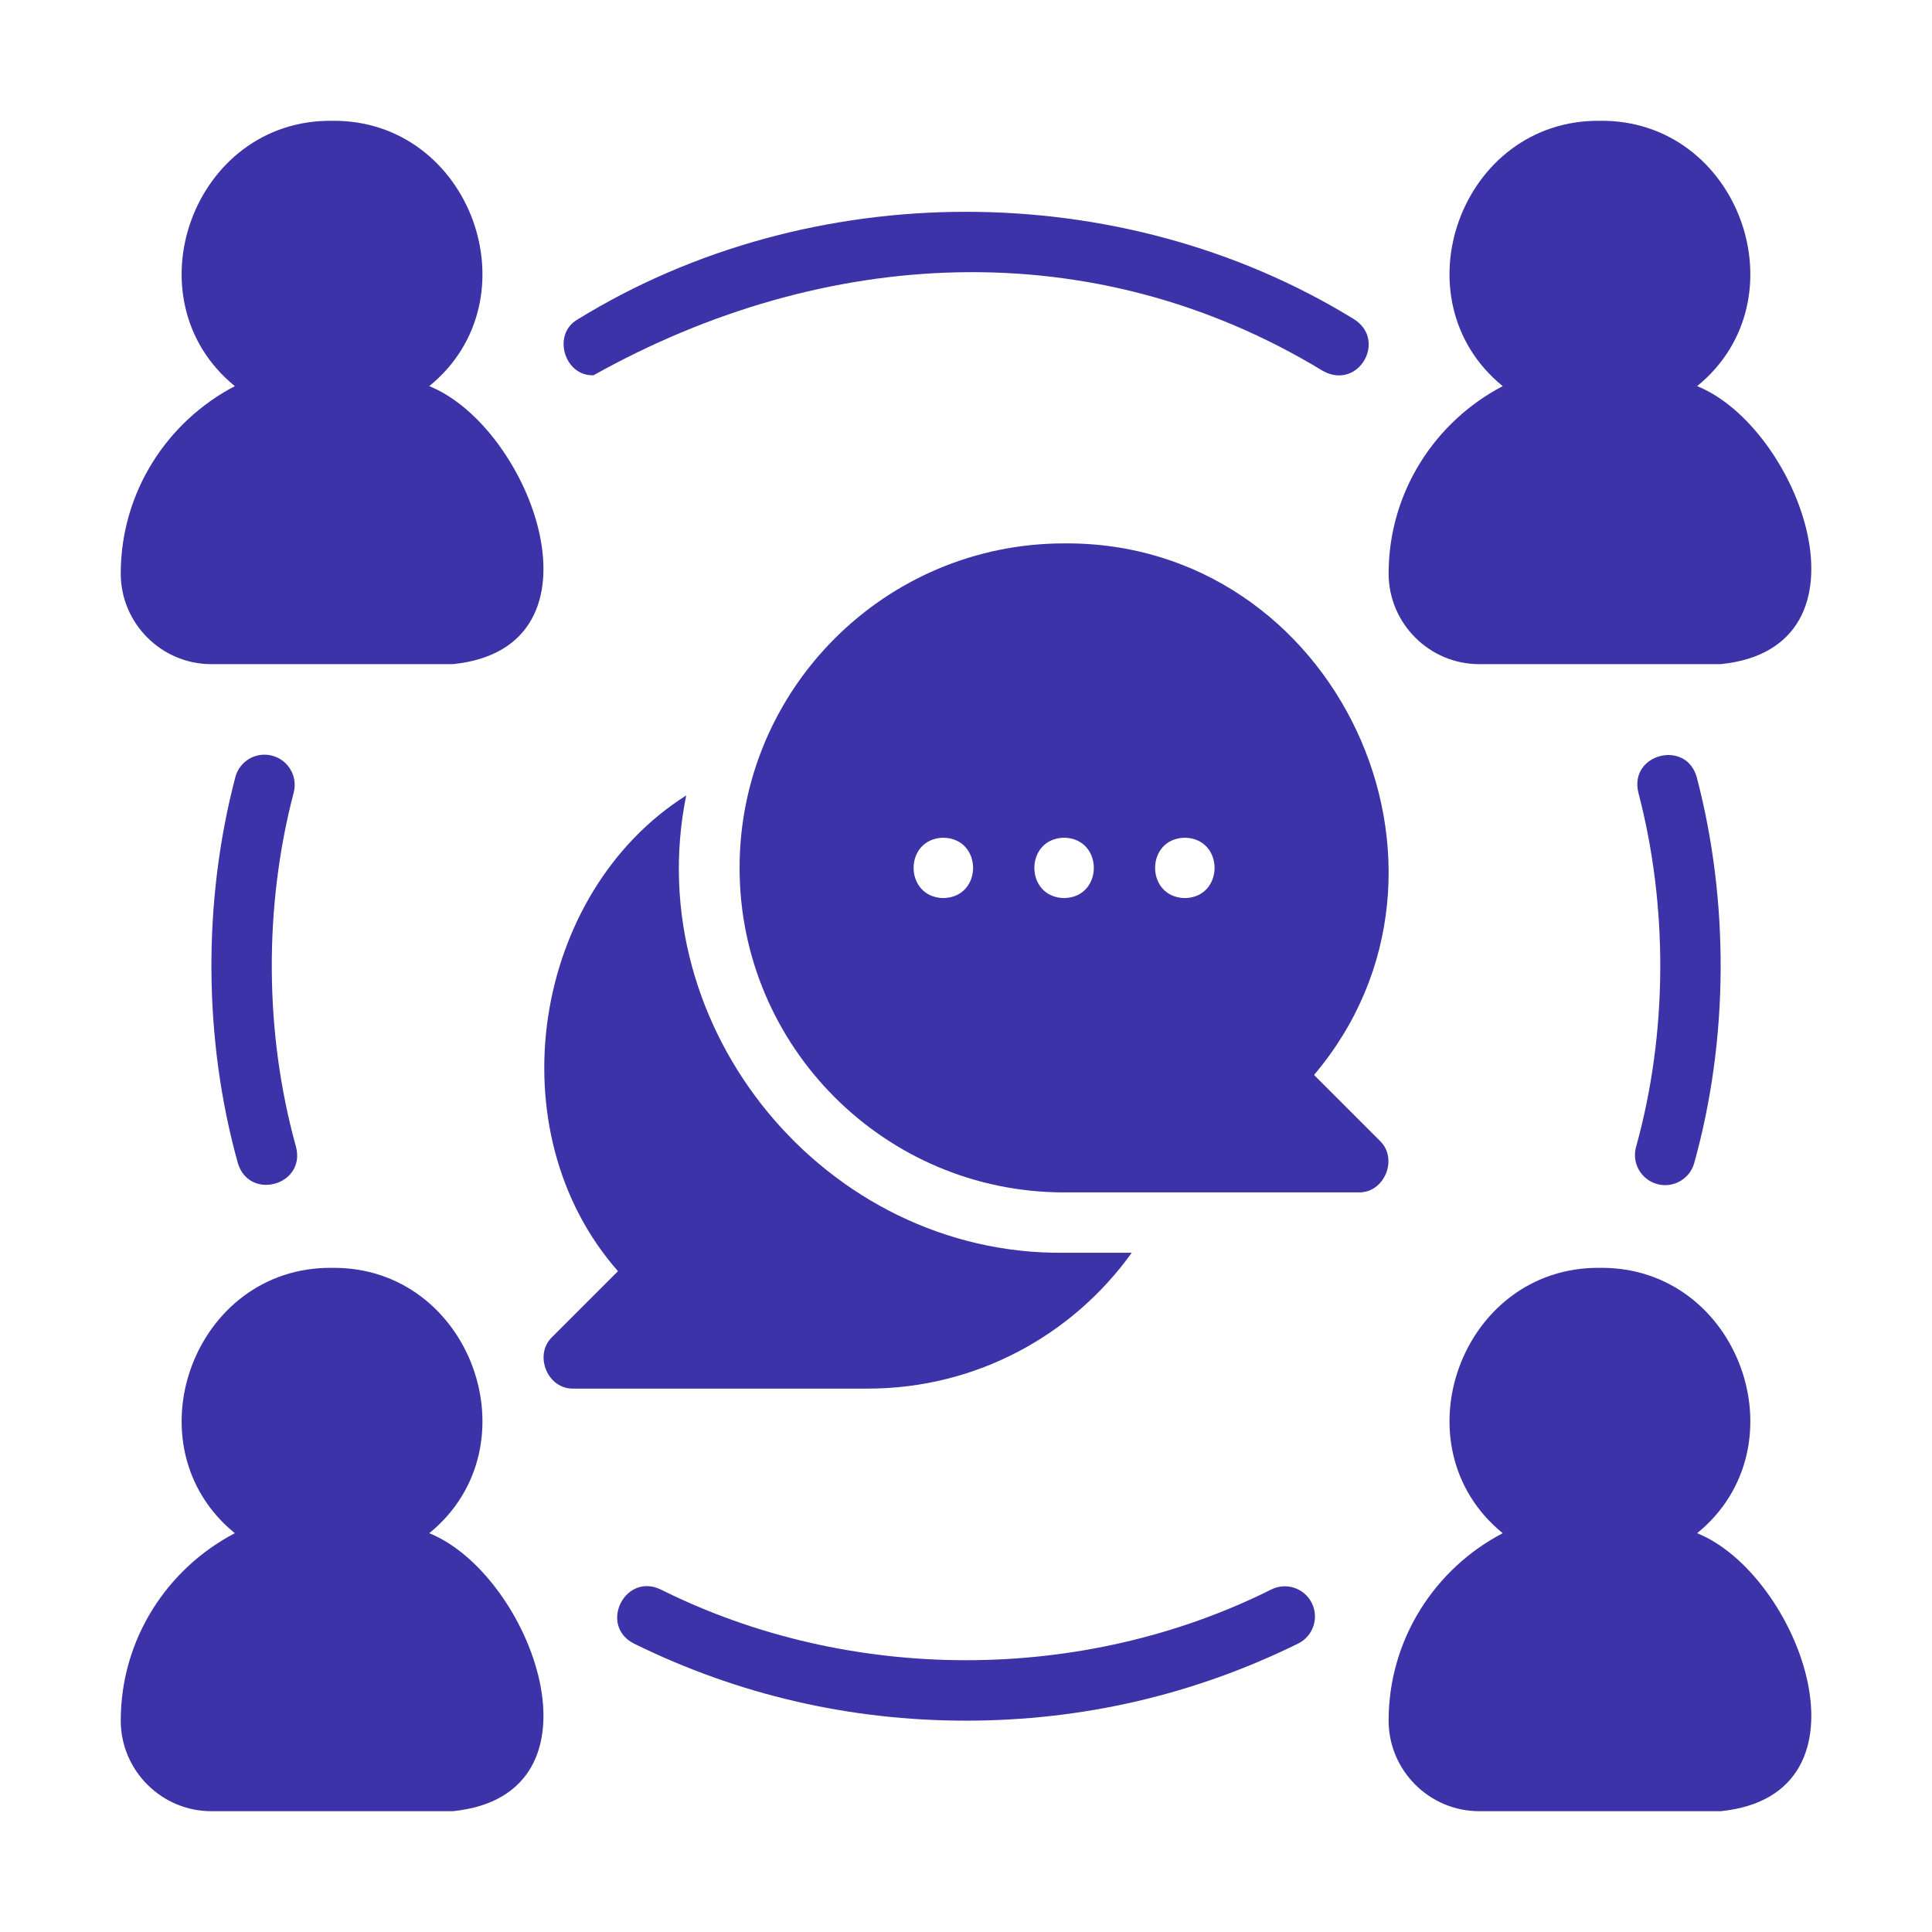
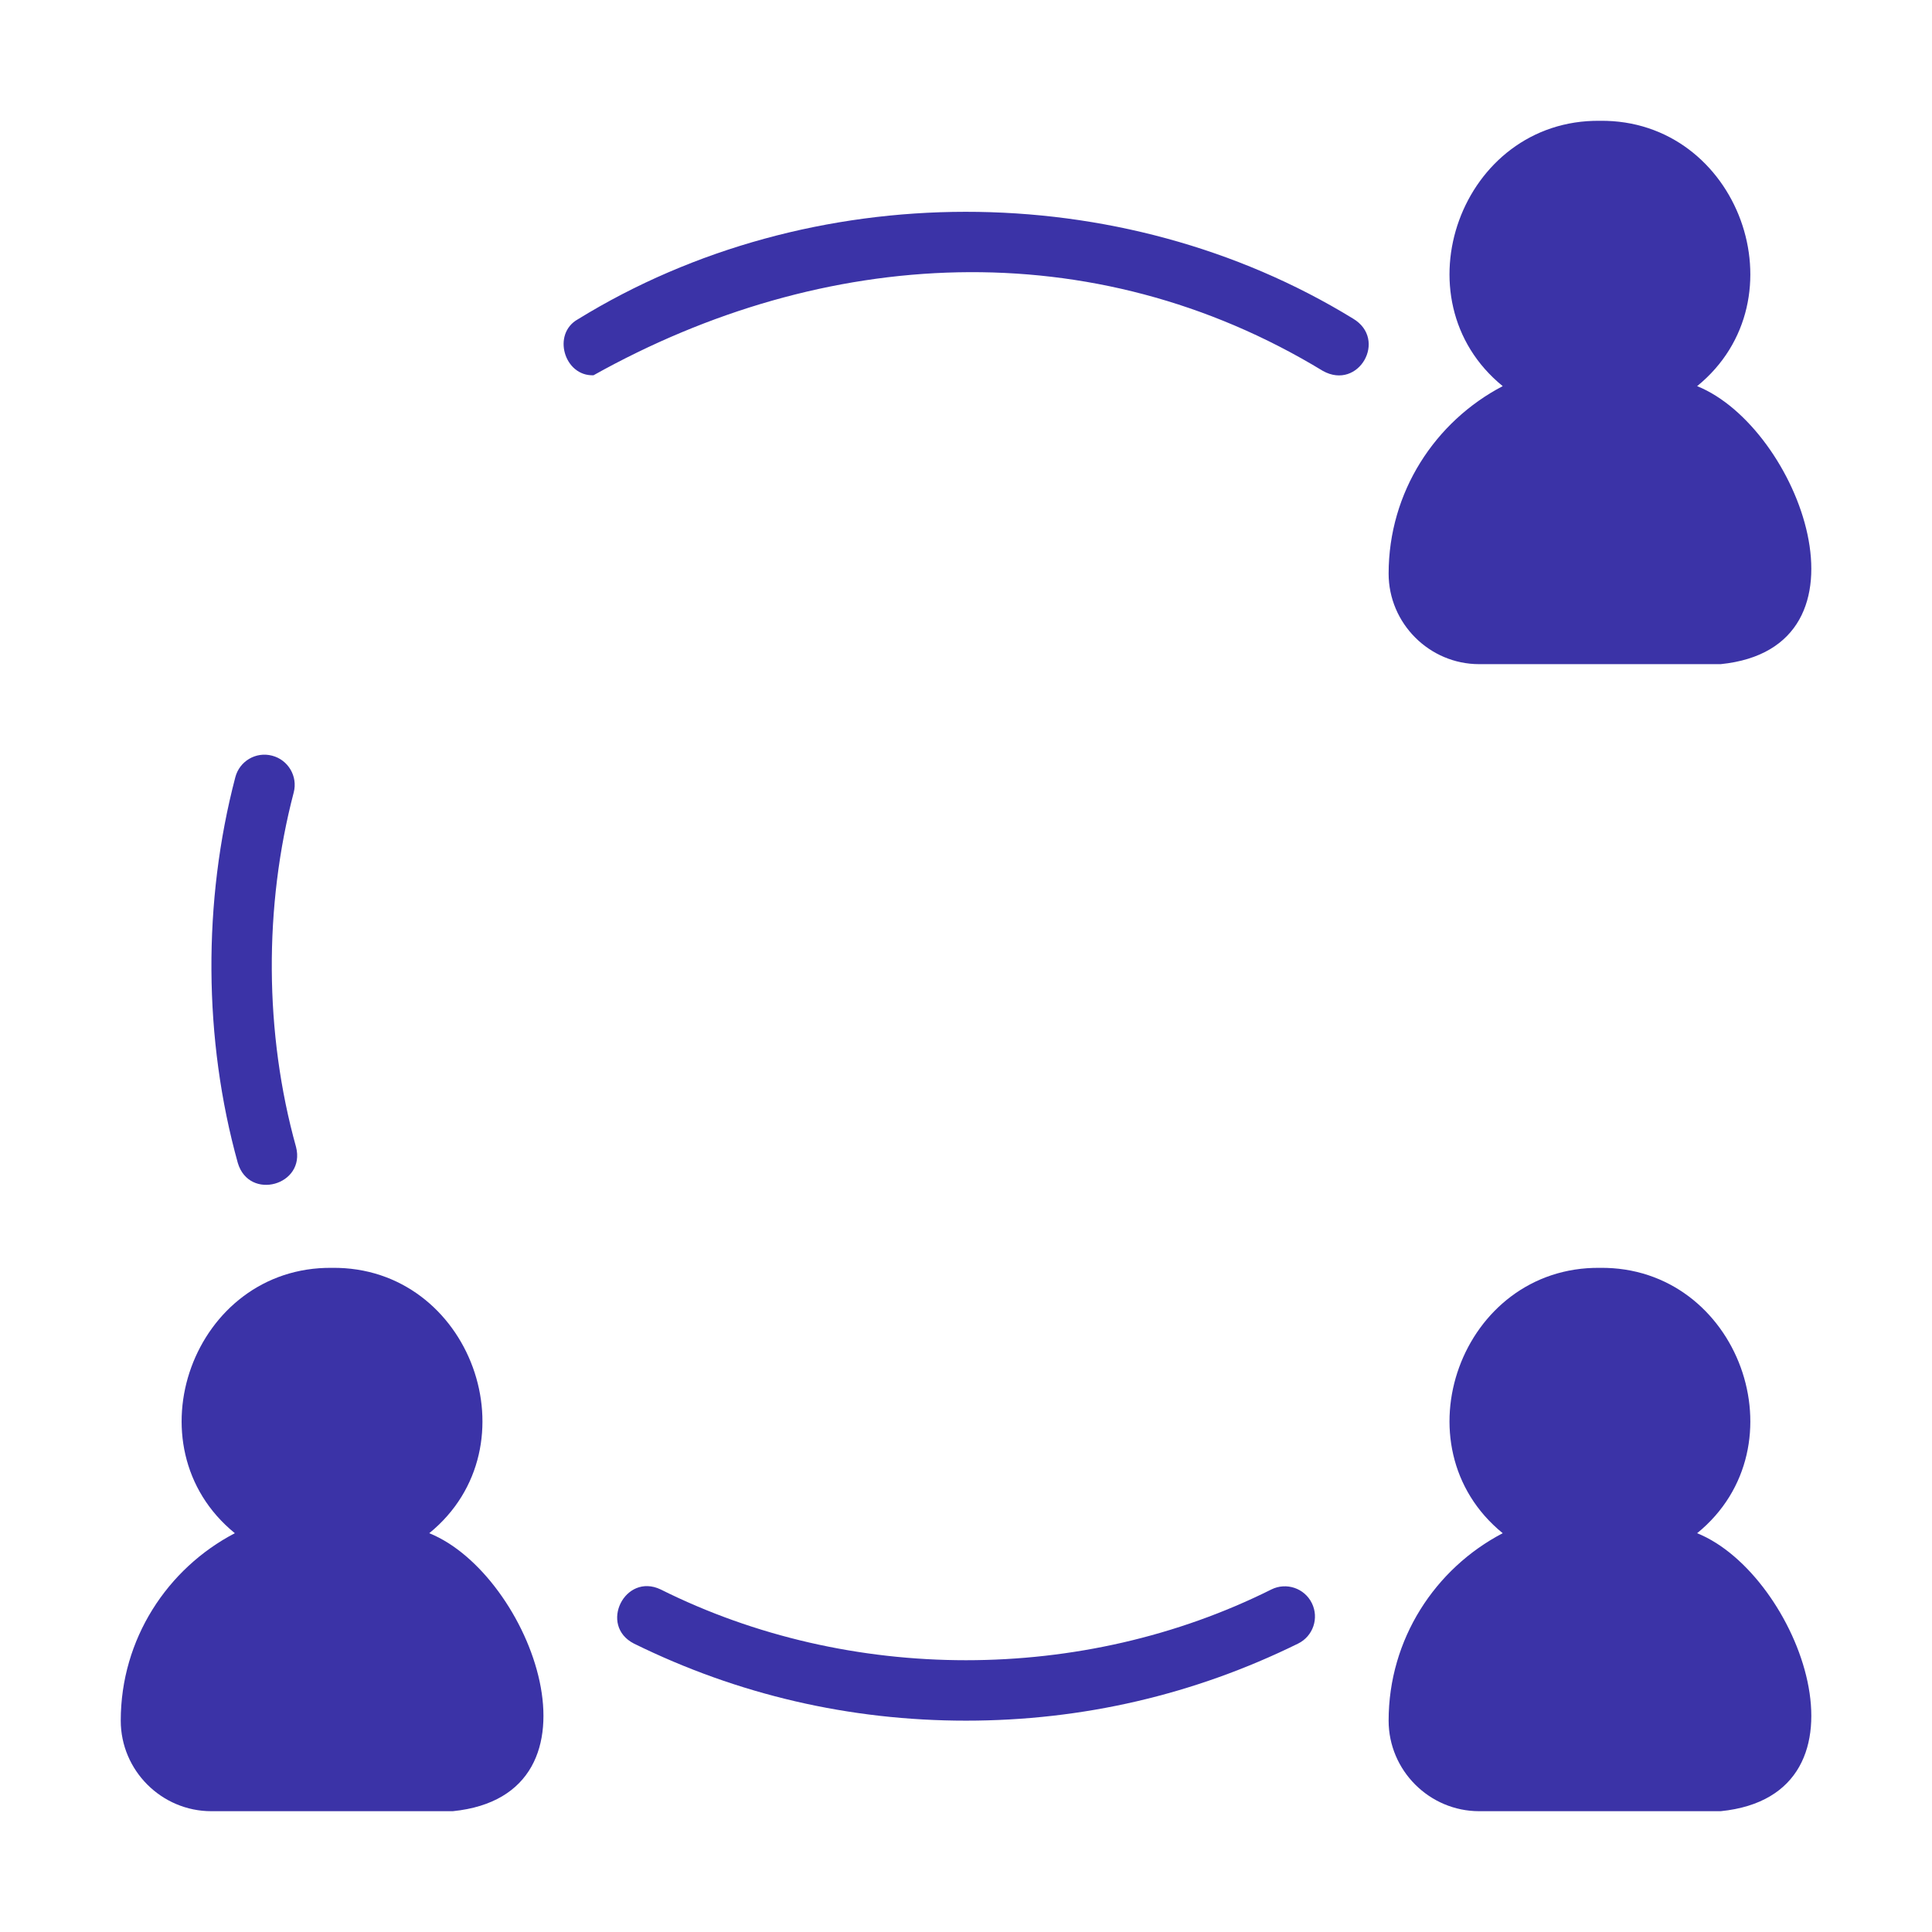
<svg xmlns="http://www.w3.org/2000/svg" width="72" height="72" viewBox="0 0 72 72" fill="none">
-   <path d="M48.97 40.061C55.494 32.353 49.784 20.163 39.655 20.251C32.985 20.251 27.562 25.673 27.562 32.344C27.562 39.015 32.985 44.437 39.656 44.437H50.624C51.59 44.468 52.125 43.185 51.422 42.513C51.422 42.513 48.97 40.061 48.97 40.061ZM35.156 33.469C33.678 33.44 33.678 31.247 35.156 31.219C36.634 31.247 36.633 33.441 35.156 33.469ZM39.656 33.469C38.178 33.44 38.178 31.247 39.656 31.219C41.133 31.247 41.133 33.441 39.656 33.469ZM44.155 33.469C42.678 33.44 42.678 31.247 44.155 31.219C45.633 31.247 45.633 33.441 44.155 33.469Z" fill="#3B33A7" />
-   <path d="M42.177 46.687H39.657C30.776 46.784 23.809 38.336 25.573 29.644C19.834 33.274 18.428 42.142 23.03 47.373C23.03 47.373 20.578 49.825 20.578 49.825C19.878 50.495 20.407 51.784 21.377 51.749C21.377 51.749 32.345 51.749 32.345 51.749C36.395 51.749 39.983 49.747 42.177 46.687Z" fill="#3B33A7" />
  <path d="M51.75 21.376C51.75 23.232 53.269 24.751 55.125 24.751H64.124C70.127 24.143 67.043 15.922 63.247 14.39C67.228 11.153 64.803 4.44 59.624 4.502C54.446 4.443 52.02 11.149 56.002 14.39C53.482 15.706 51.75 18.339 51.75 21.376Z" fill="#3B33A7" />
  <path d="M63.247 57.138C67.228 53.9 64.803 47.187 59.624 47.249C54.446 47.191 52.02 53.896 56.002 57.138C53.482 58.454 51.75 61.086 51.75 64.123C51.75 65.98 53.269 67.498 55.125 67.498H64.124C70.127 66.891 67.043 58.67 63.247 57.138Z" fill="#3B33A7" />
-   <path d="M4.5 21.376C4.5 23.232 6.019 24.751 7.875 24.751H16.874C22.878 24.143 19.793 15.922 15.997 14.39C19.978 11.153 17.553 4.44 12.374 4.502C7.196 4.443 4.77 11.149 8.752 14.39C6.232 15.706 4.5 18.339 4.5 21.376Z" fill="#3B33A7" />
  <path d="M15.997 57.138C19.978 53.9 17.553 47.187 12.374 47.249C7.196 47.191 4.77 53.896 8.752 57.138C6.232 58.454 4.5 61.086 4.5 64.123C4.5 65.98 6.019 67.498 7.875 67.498H16.874C22.878 66.891 19.793 58.67 15.997 57.138Z" fill="#3B33A7" />
  <path d="M47.383 59.233C40.343 62.751 31.658 62.751 24.619 59.233C23.288 58.6 22.305 60.575 23.624 61.251C27.496 63.157 31.66 64.124 36.001 64.124C40.342 64.124 44.506 63.157 48.377 61.251C48.934 60.977 49.164 60.303 48.889 59.745C48.616 59.188 47.941 58.958 47.383 59.233Z" fill="#3B33A7" />
  <path d="M22.119 13.985C30.695 9.193 40.705 8.599 49.3 13.823C50.633 14.565 51.723 12.648 50.425 11.874C41.757 6.558 30.195 6.567 21.537 11.898C20.561 12.441 21.026 14.027 22.119 13.985Z" fill="#3B33A7" />
-   <path d="M61.755 44.126C62.338 44.292 62.976 43.945 63.139 43.341C64.424 38.73 64.447 33.597 63.234 28.967C62.84 27.546 60.708 28.093 61.056 29.534C62.17 33.783 62.15 38.51 60.971 42.743C60.805 43.341 61.156 43.961 61.755 44.126Z" fill="#3B33A7" />
  <path d="M10.141 28.162C9.535 28.003 8.925 28.366 8.769 28.967C7.556 33.597 7.579 38.73 8.863 43.341C9.286 44.763 11.401 44.171 11.032 42.742C9.853 38.51 9.832 33.783 10.946 29.534C11.103 28.933 10.742 28.318 10.141 28.162Z" fill="#3B33A7" />
</svg>